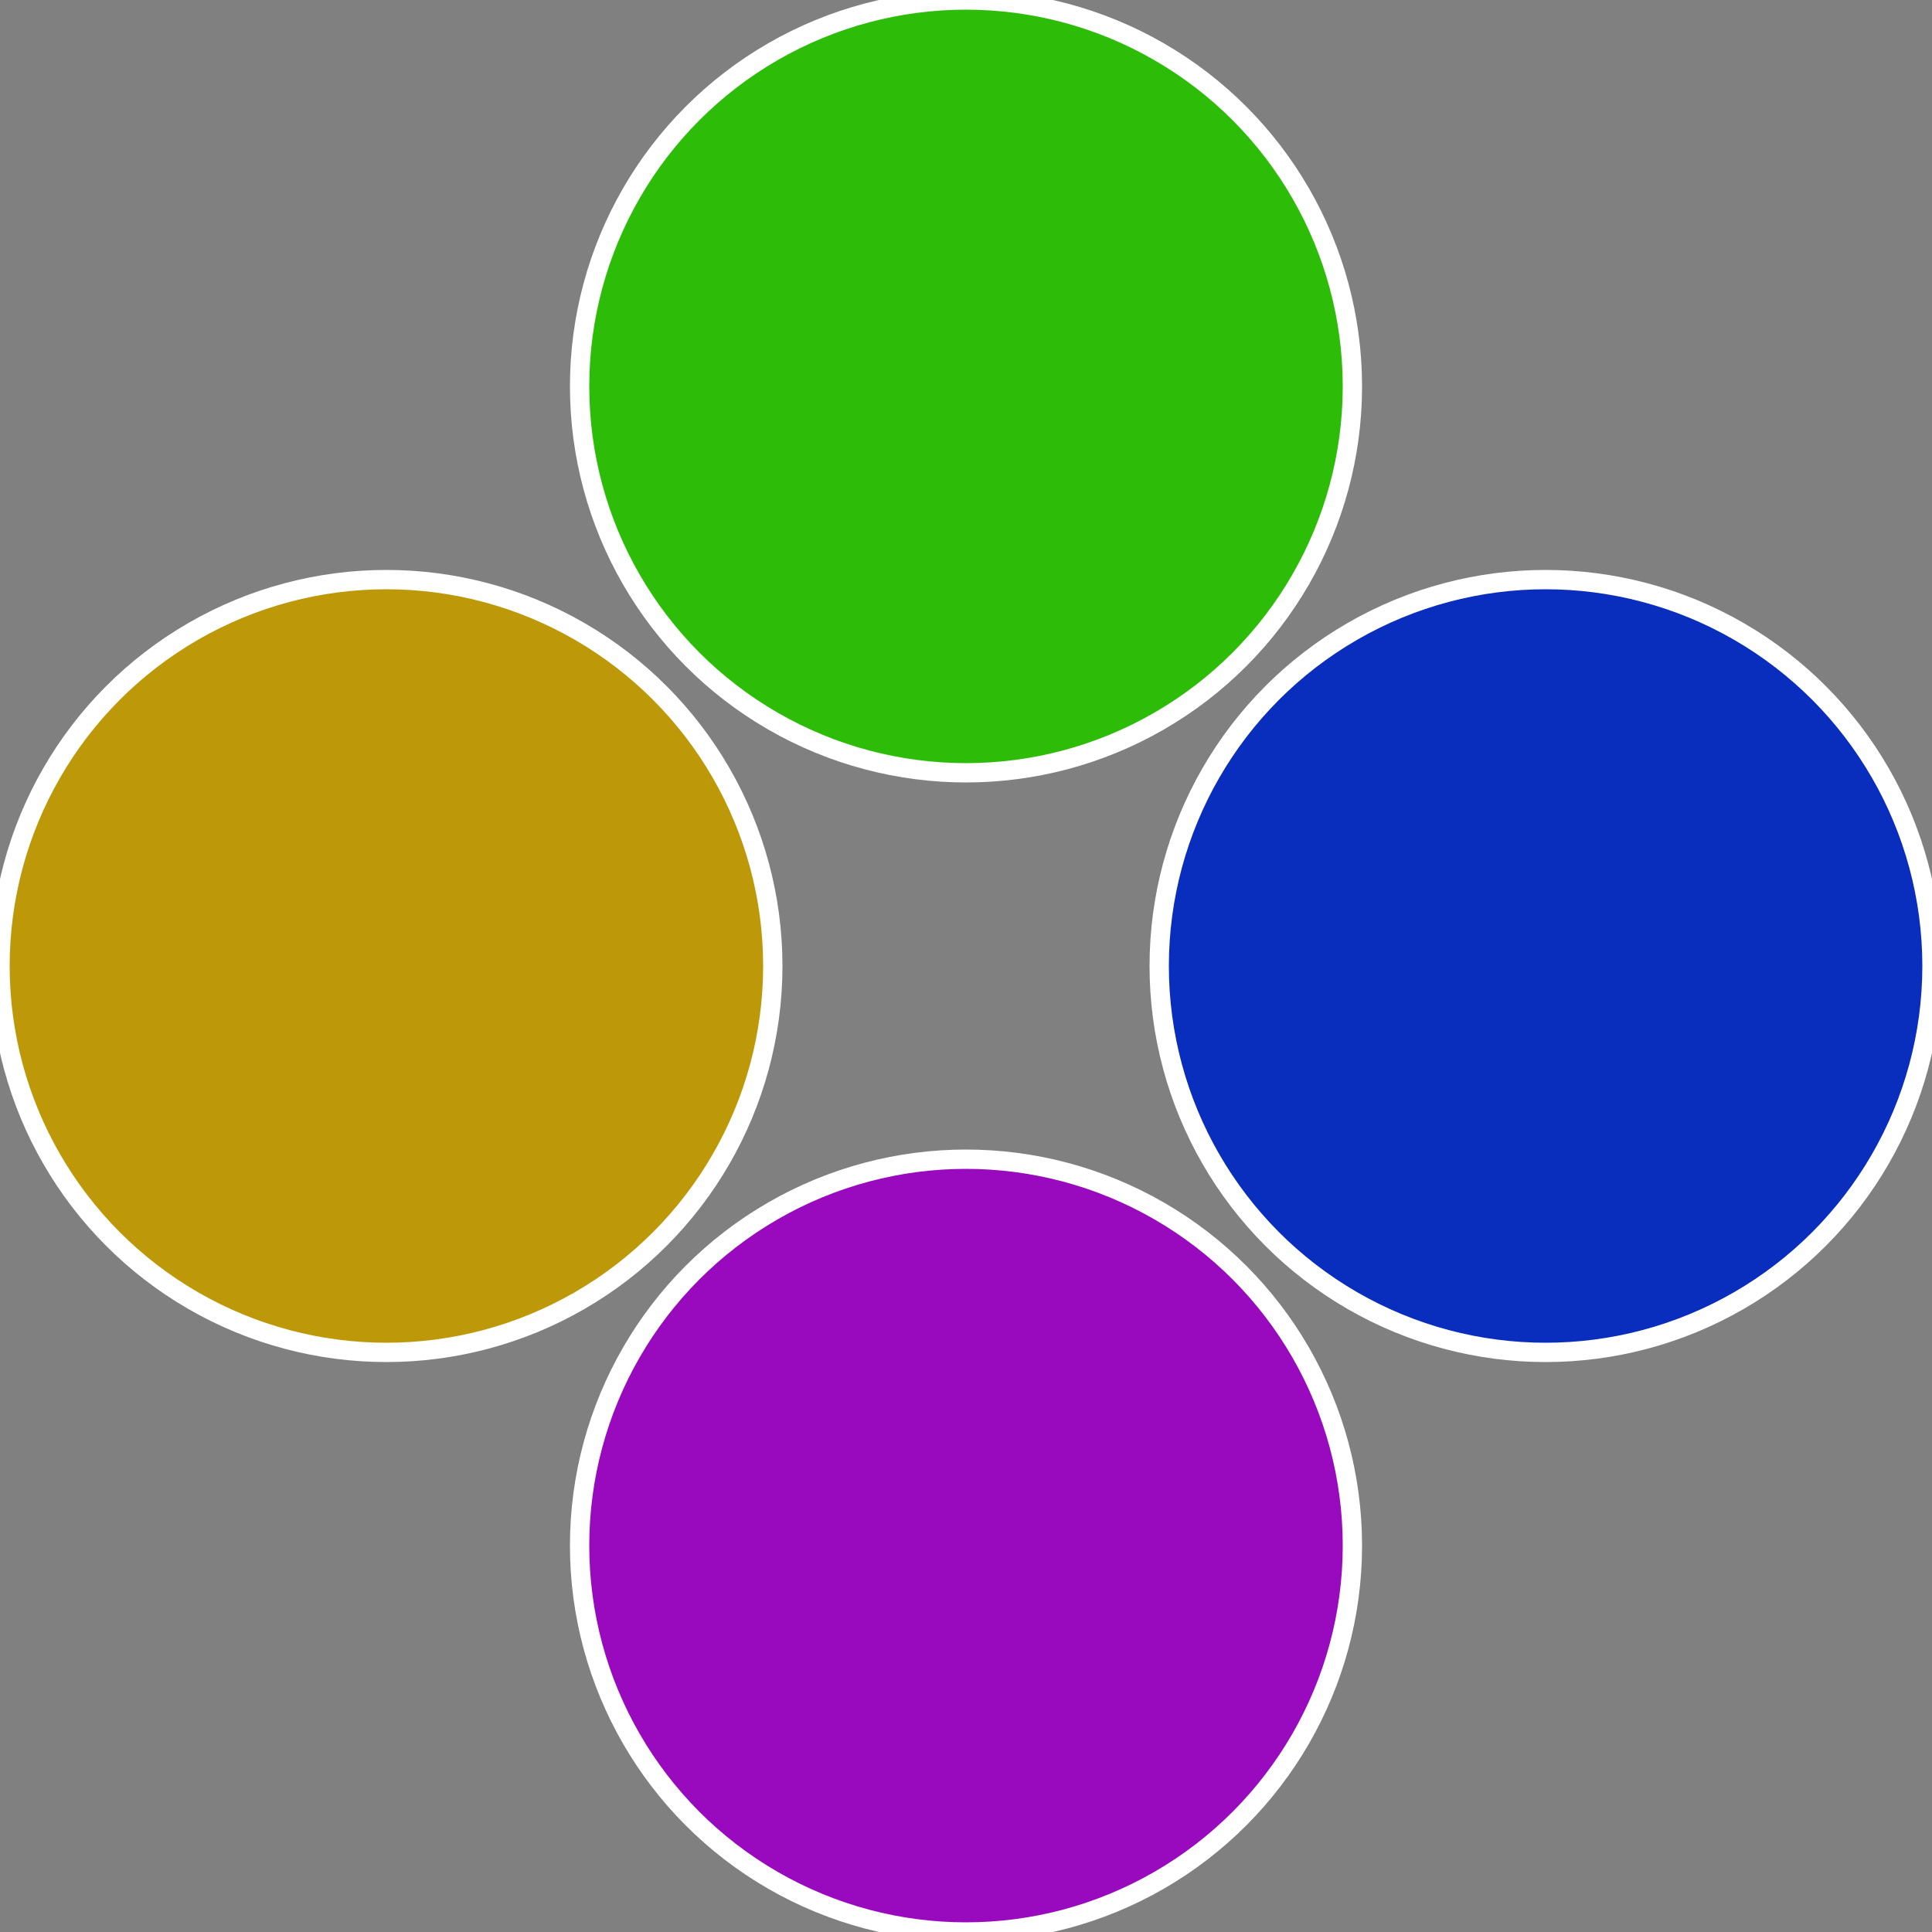
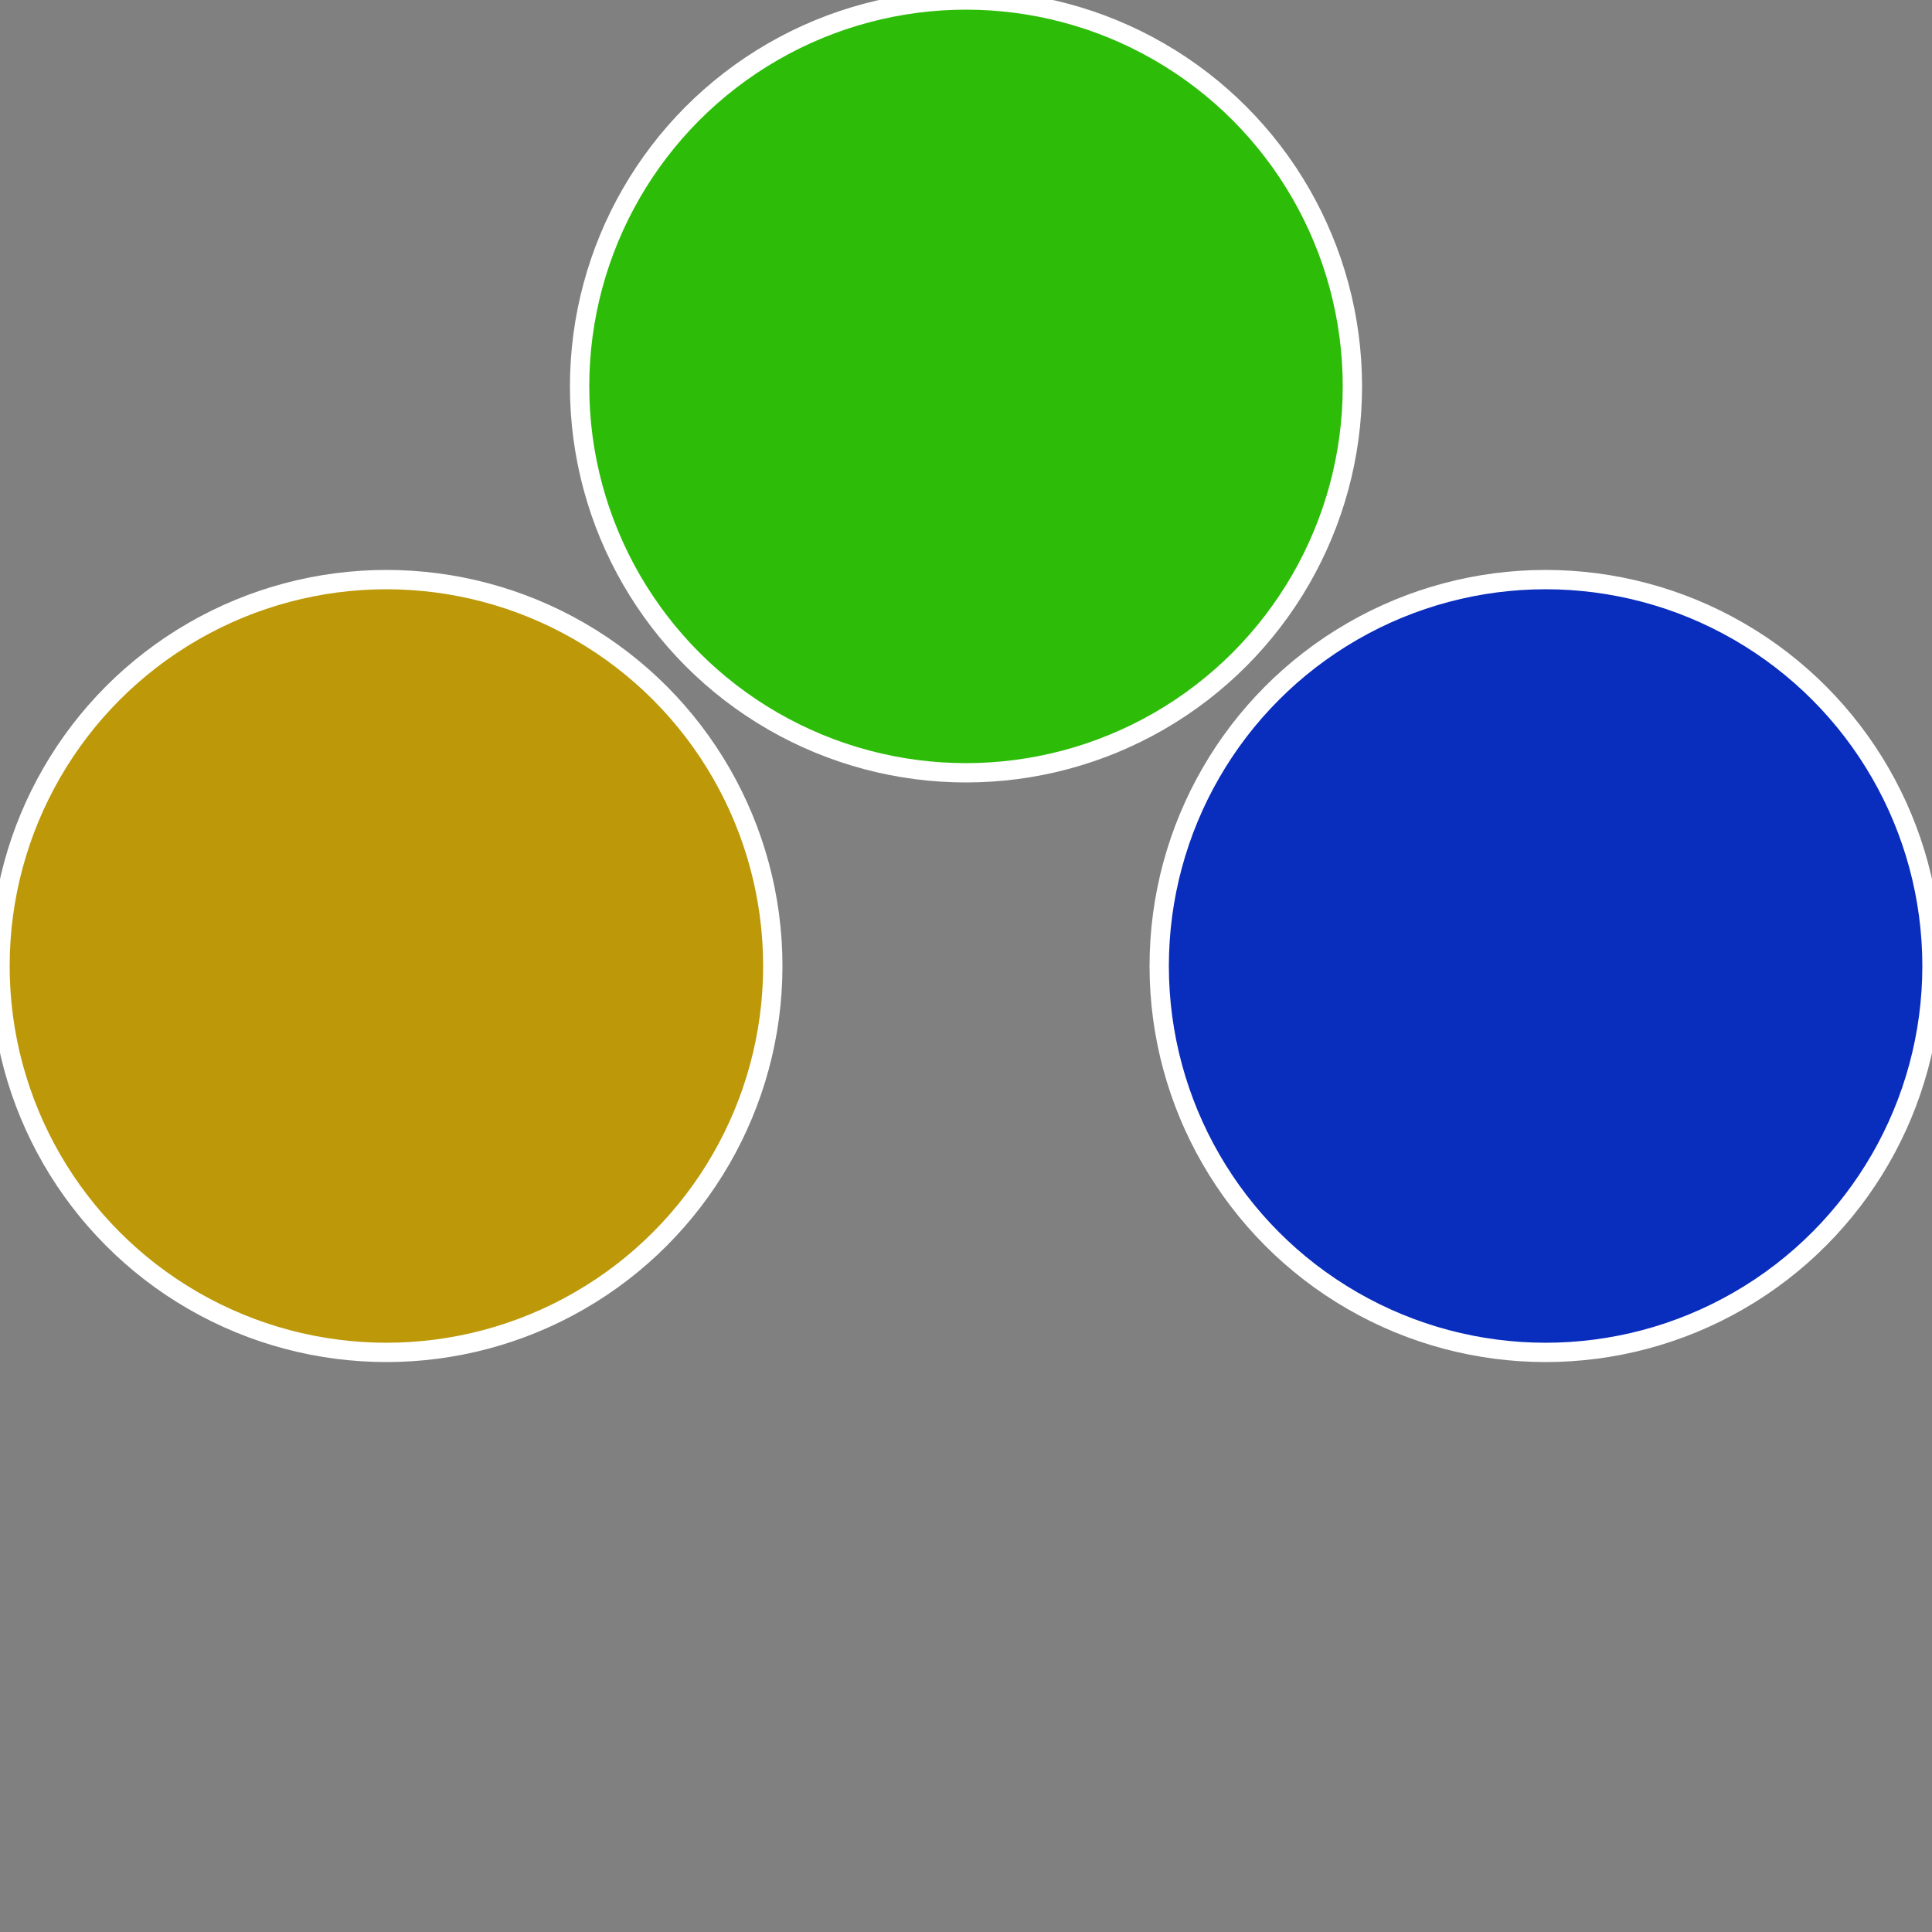
<svg xmlns="http://www.w3.org/2000/svg" width="500" height="500" viewBox="-1 -1 2 2">
  <rect x="-1" y="-1" width="2" height="2" fill="#808080" stroke="none" />
  <circle cx="0.6" cy="0" r="0.4" fill="#092dbd" stroke="#fff" stroke-width="1%" />
-   <circle cx="3.6739403974421E-17" cy="0.6" r="0.4" fill="#9909bd" stroke="#fff" stroke-width="1%" />
  <circle cx="-0.6" cy="7.3478807948841E-17" r="0.4" fill="#bd9909" stroke="#fff" stroke-width="1%" />
  <circle cx="-1.1021821192326E-16" cy="-0.6" r="0.4" fill="#2dbd09" stroke="#fff" stroke-width="1%" />
</svg>